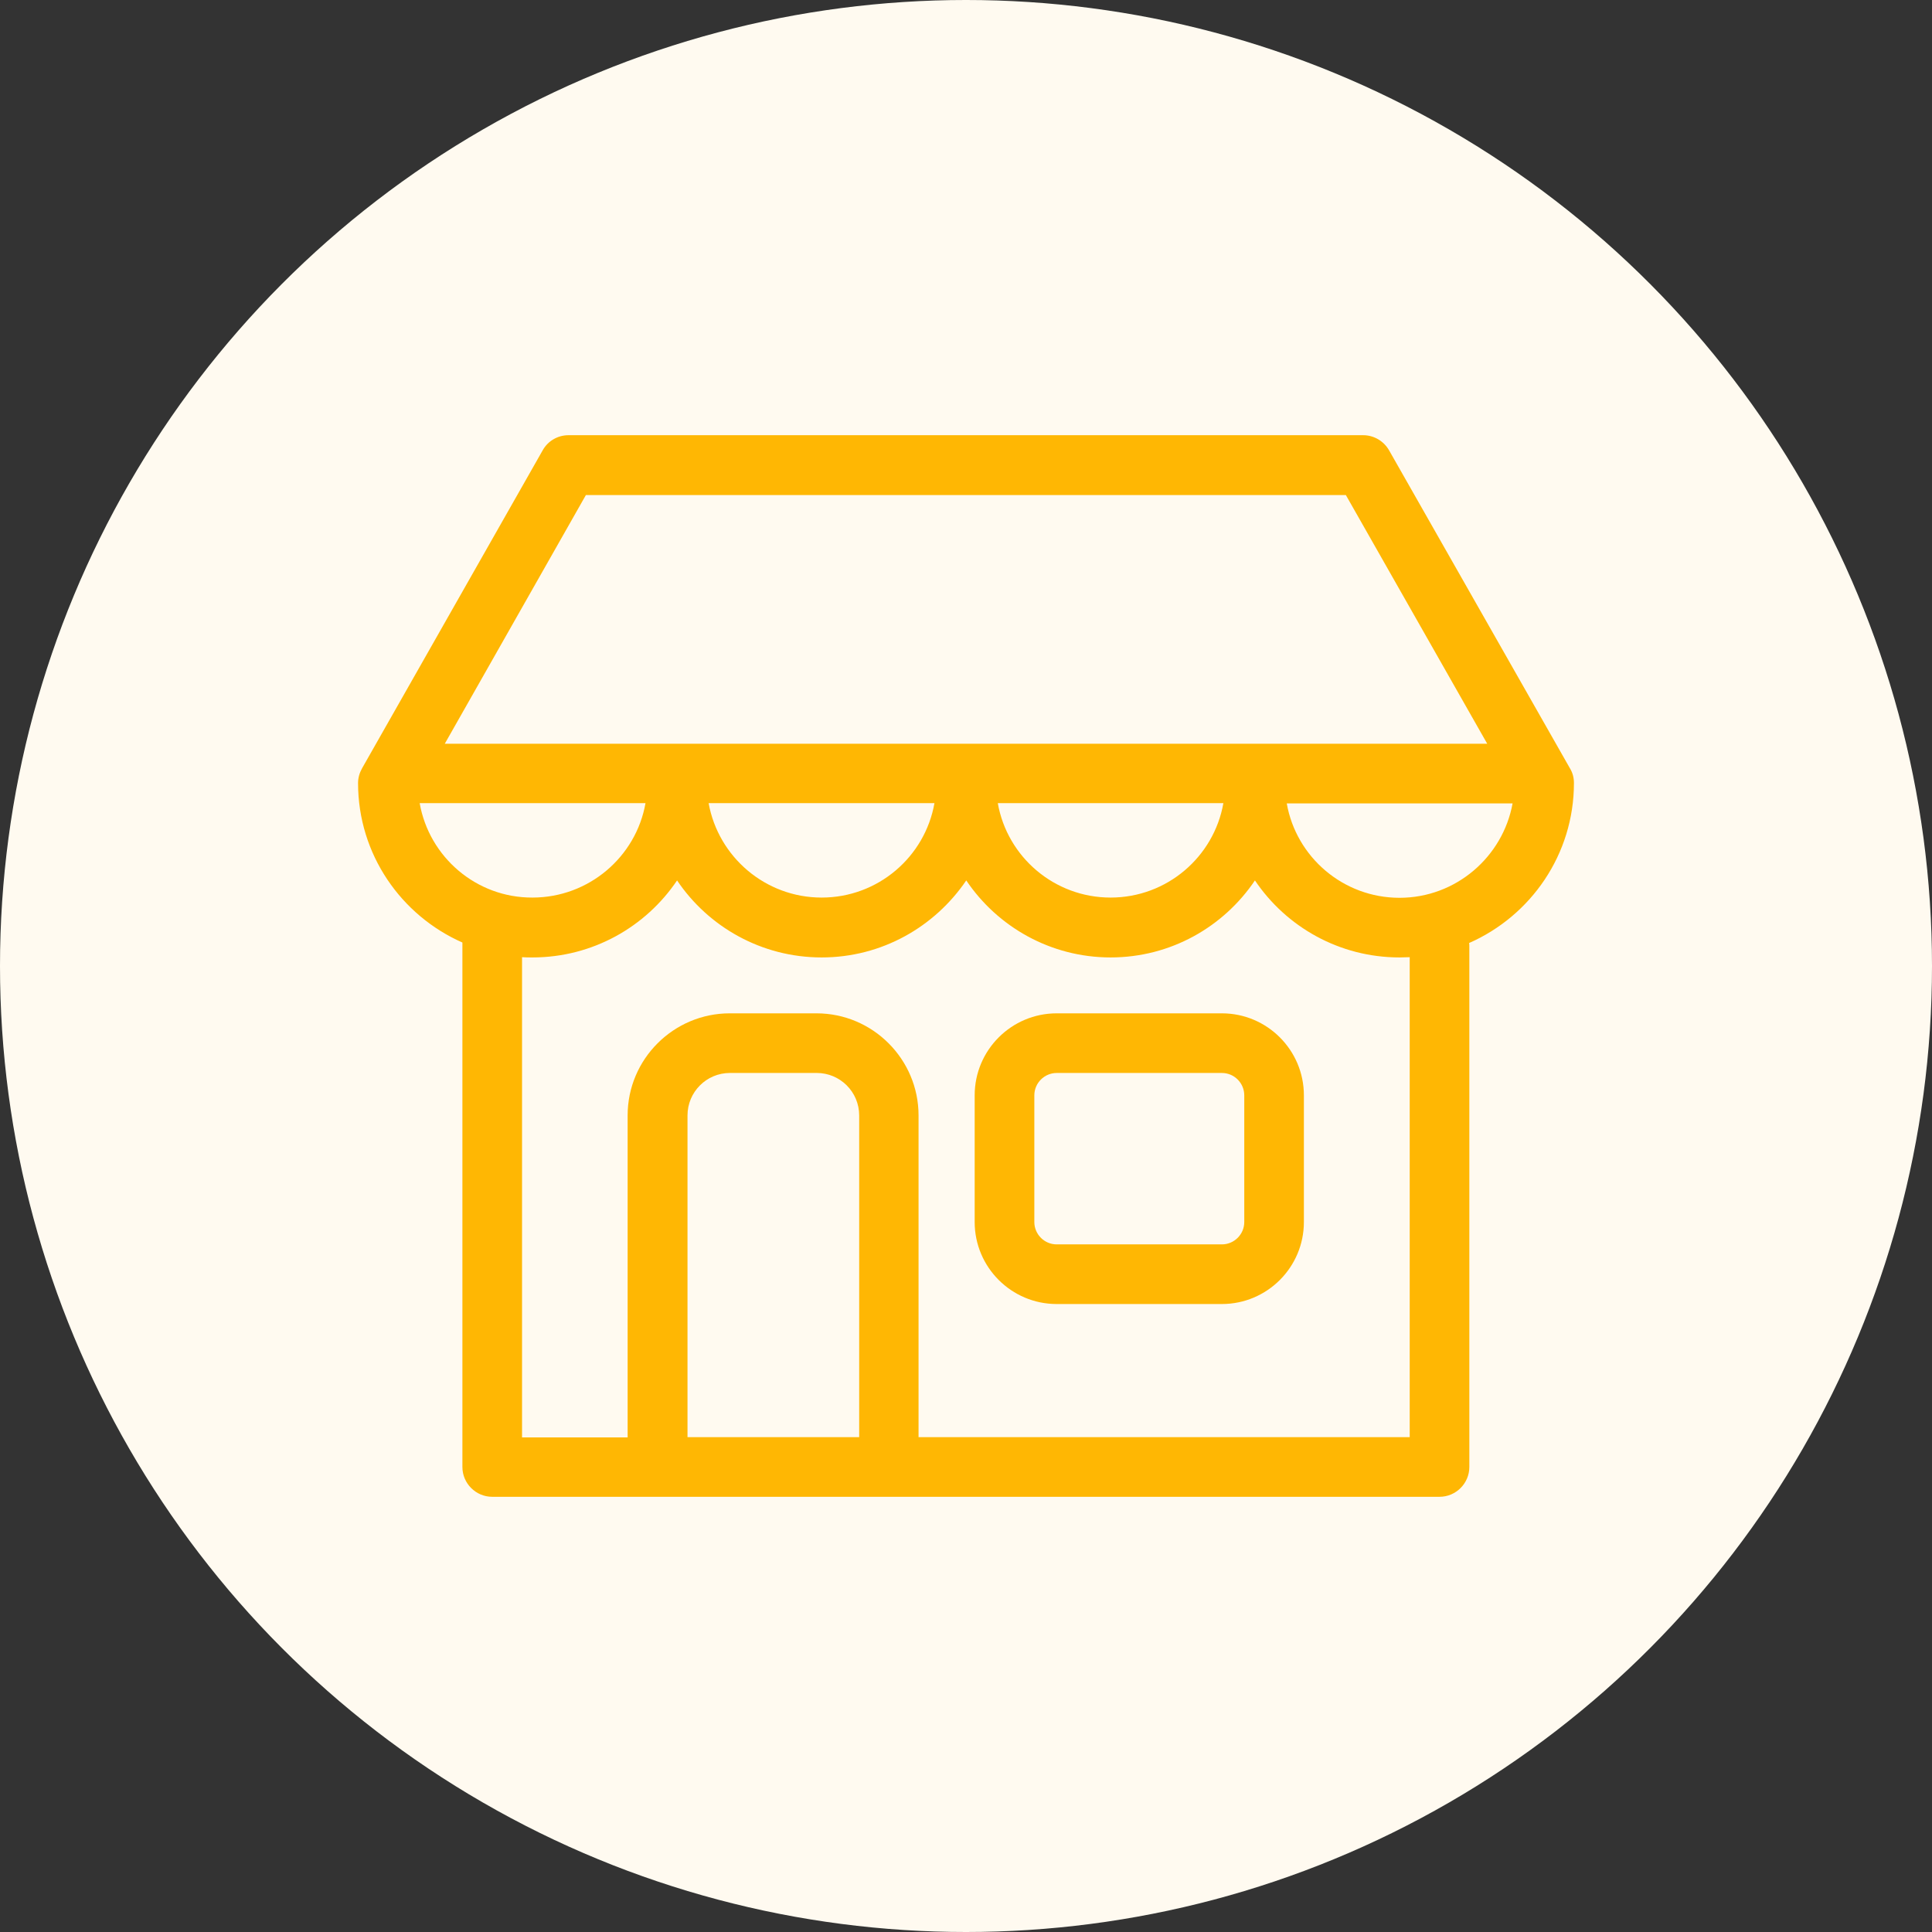
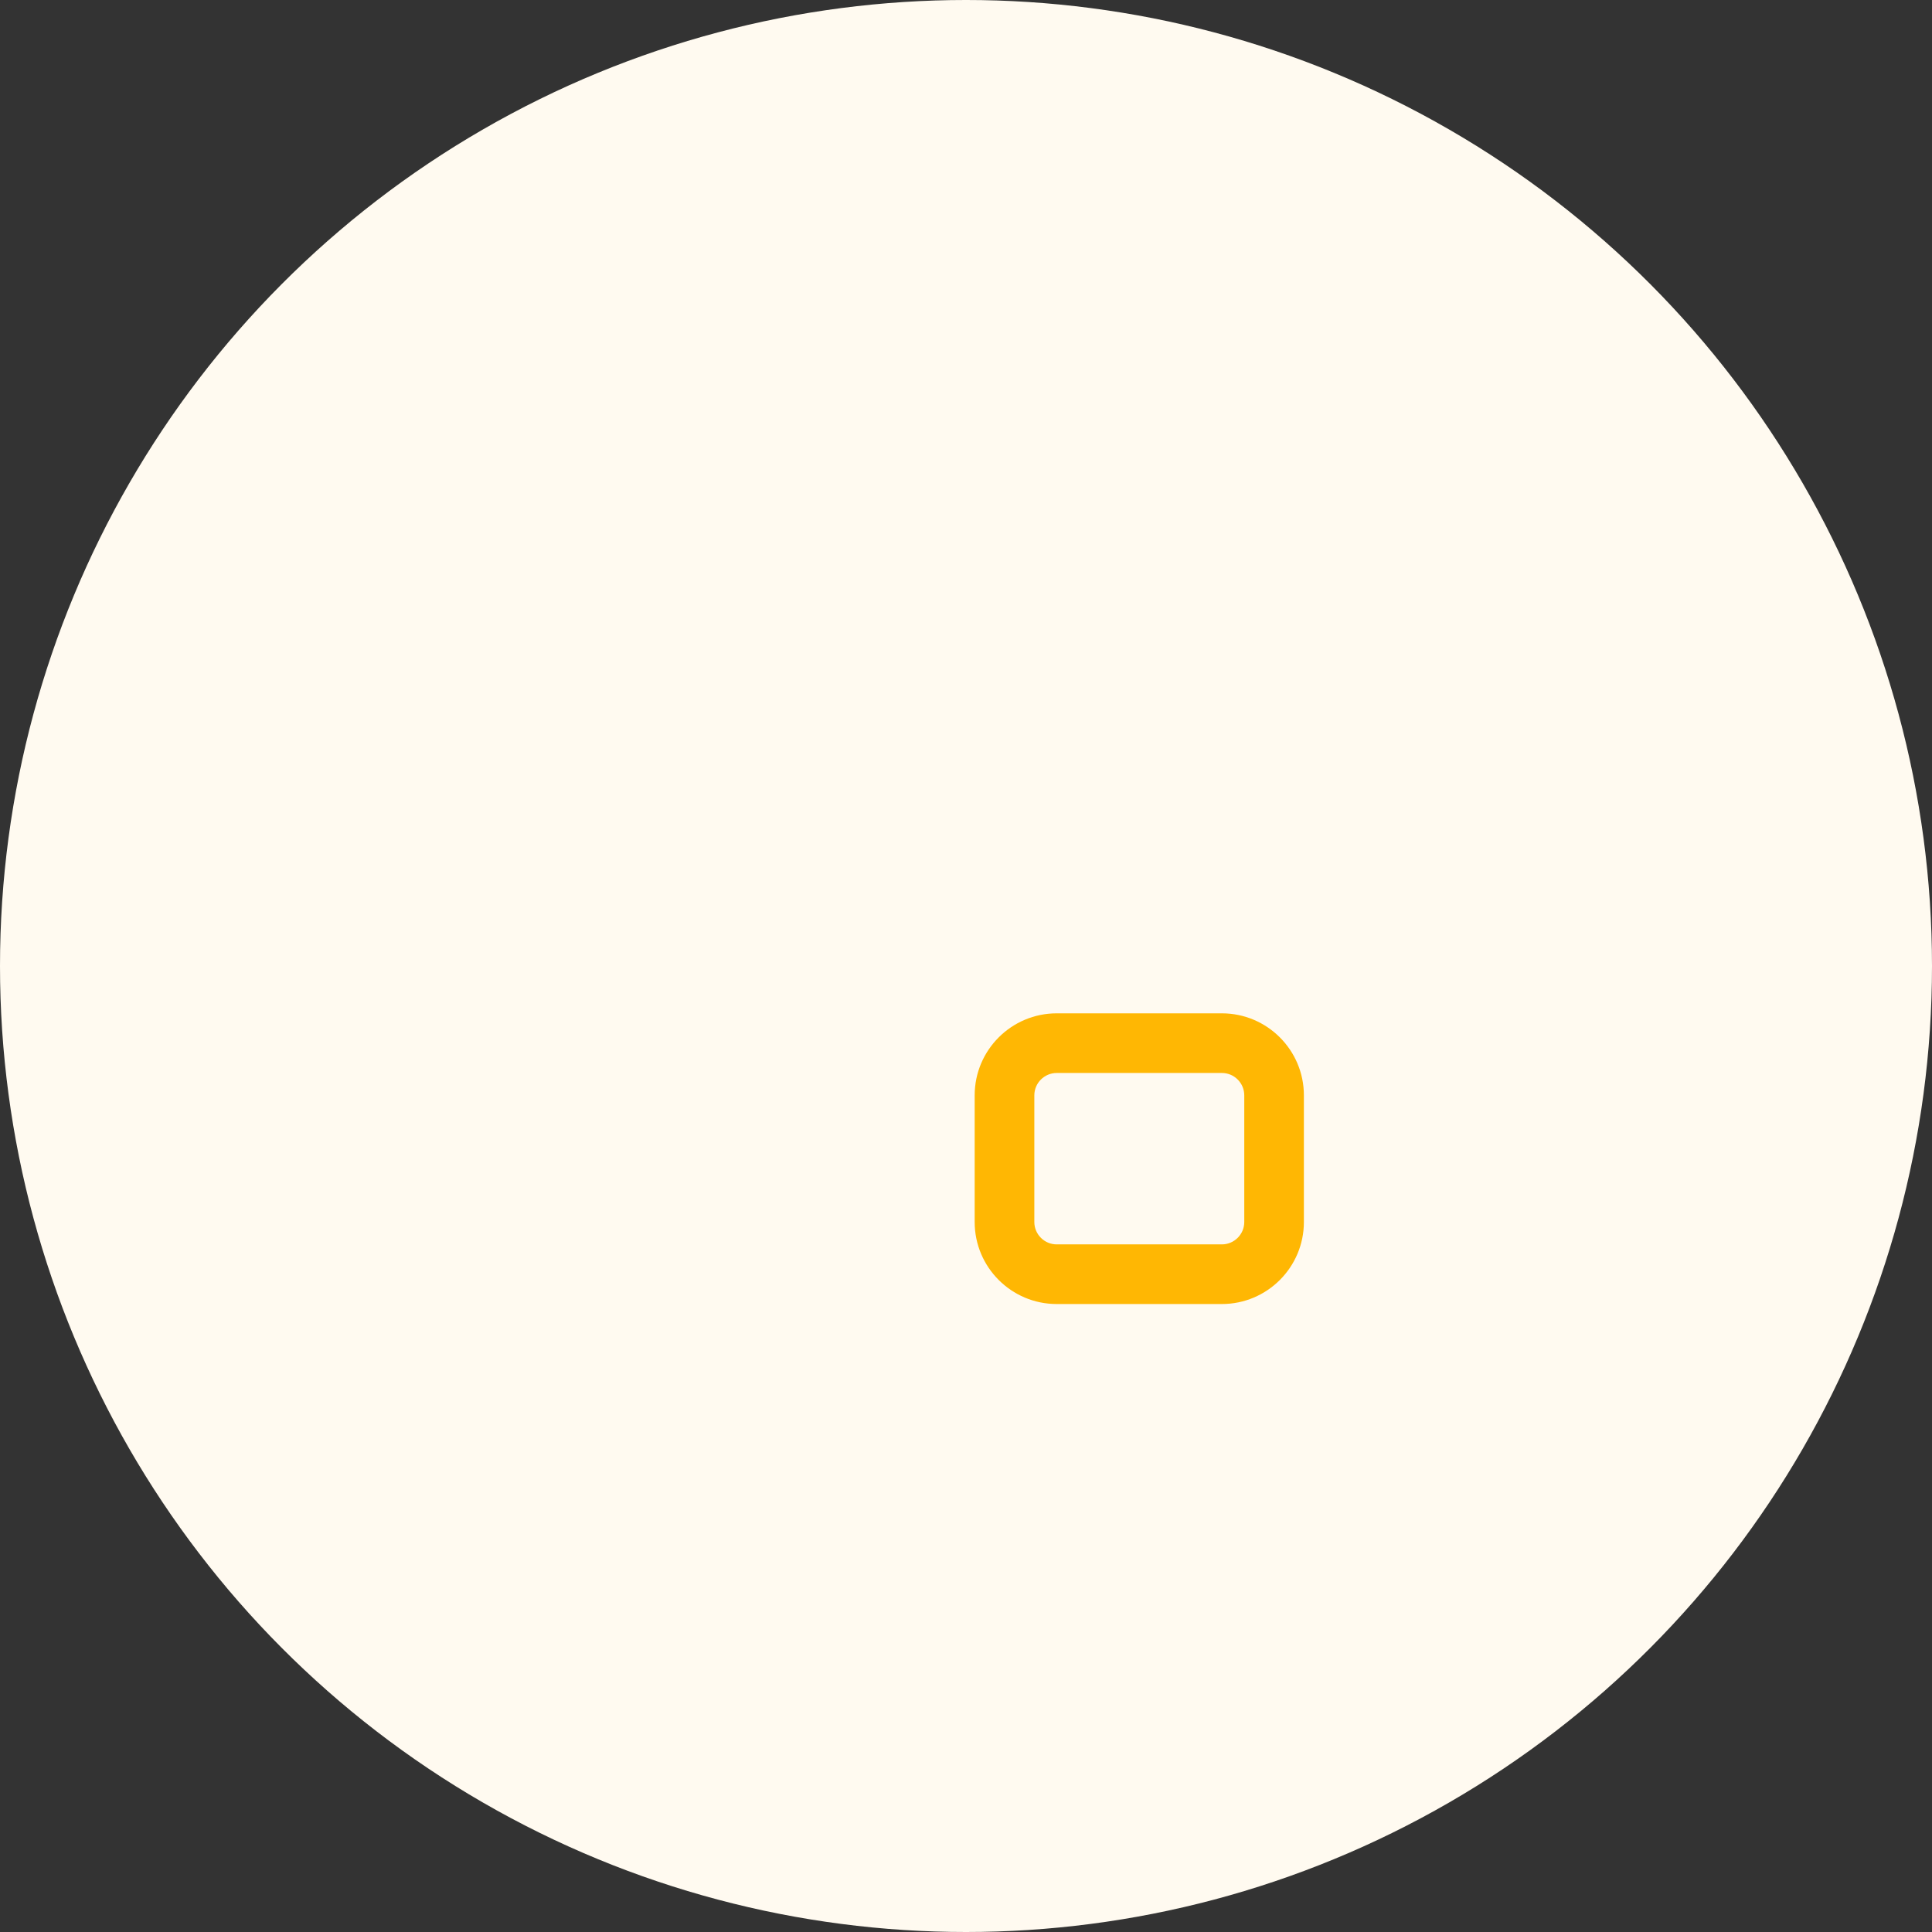
<svg xmlns="http://www.w3.org/2000/svg" id="b" width="100" height="100" viewBox="0 0 100 100">
  <rect x="0" y="0" width="100" height="100" fill="#333333" stroke="none" />
  <defs>
    <style>.d{fill:#ffb703;}.d,.e{stroke-width:0px;}.e{fill:#fffaf0;}</style>
  </defs>
  <g id="c">
    <circle class="e" cx="50" cy="50" r="50" />
    <path class="d" d="M63.245,52.45h-8.552c-2.34,0-4.244,1.903-4.244,4.244v6.558c0,2.34,1.903,4.244,4.244,4.244h8.552c2.34,0,4.244-1.903,4.244-4.244v-6.558c0-2.34-1.903-4.244-4.244-4.244ZM64.403,63.252c0,.643-.527,1.157-1.157,1.157h-8.552c-.643,0-1.157-.527-1.157-1.157v-6.558c0-.643.527-1.157,1.157-1.157h8.552c.643,0,1.157.527,1.157,1.157v6.558Z" />
-     <path class="d" d="M81.467,40.529c0-.27-.064-.527-.206-.759l-9.362-16.46c-.27-.476-.784-.784-1.337-.784H29.425c-.553,0-1.067.296-1.337.784l-9.349,16.46c-.129.231-.206.489-.206.759,0,3.691,2.225,6.854,5.401,8.256v27.146c0,.849.694,1.543,1.543,1.543h49.033c.849,0,1.543-.694,1.543-1.543v-26.953c0-.064,0-.116-.013-.167,3.189-1.402,5.427-4.578,5.427-8.281ZM30.325,25.625h39.337l7.317,12.872H23.021l7.304-12.872ZM63.322,41.571c-.489,2.778-2.919,4.887-5.838,4.887s-5.35-2.109-5.838-4.887h11.676ZM48.367,41.571c-.489,2.778-2.919,4.887-5.838,4.887s-5.35-2.109-5.851-4.887h11.689ZM21.722,41.571h11.689c-.489,2.778-2.932,4.887-5.851,4.887-2.919.013-5.35-2.109-5.838-4.887ZM44.458,74.388h-8.873v-16.653c0-1.209.977-2.199,2.199-2.199h4.488c1.209,0,2.199.977,2.199,2.199v16.653h-.013ZM72.967,74.388h-25.423v-16.653c0-2.906-2.366-5.285-5.285-5.285h-4.488c-2.906,0-5.285,2.366-5.285,5.285v16.666h-5.465v-24.857c.18.013.36.013.54.013,3.112,0,5.864-1.582,7.484-3.986,1.62,2.405,4.372,3.986,7.484,3.986s5.851-1.582,7.484-3.986c1.62,2.405,4.372,3.986,7.471,3.986,3.112,0,5.851-1.582,7.471-3.986,1.62,2.405,4.372,3.986,7.484,3.986.18,0,.347-.013.527-.013v24.844h0ZM72.44,46.47c-2.919,0-5.35-2.109-5.838-4.887h11.689c-.502,2.765-2.932,4.887-5.851,4.887Z" />
  </g>
</svg>